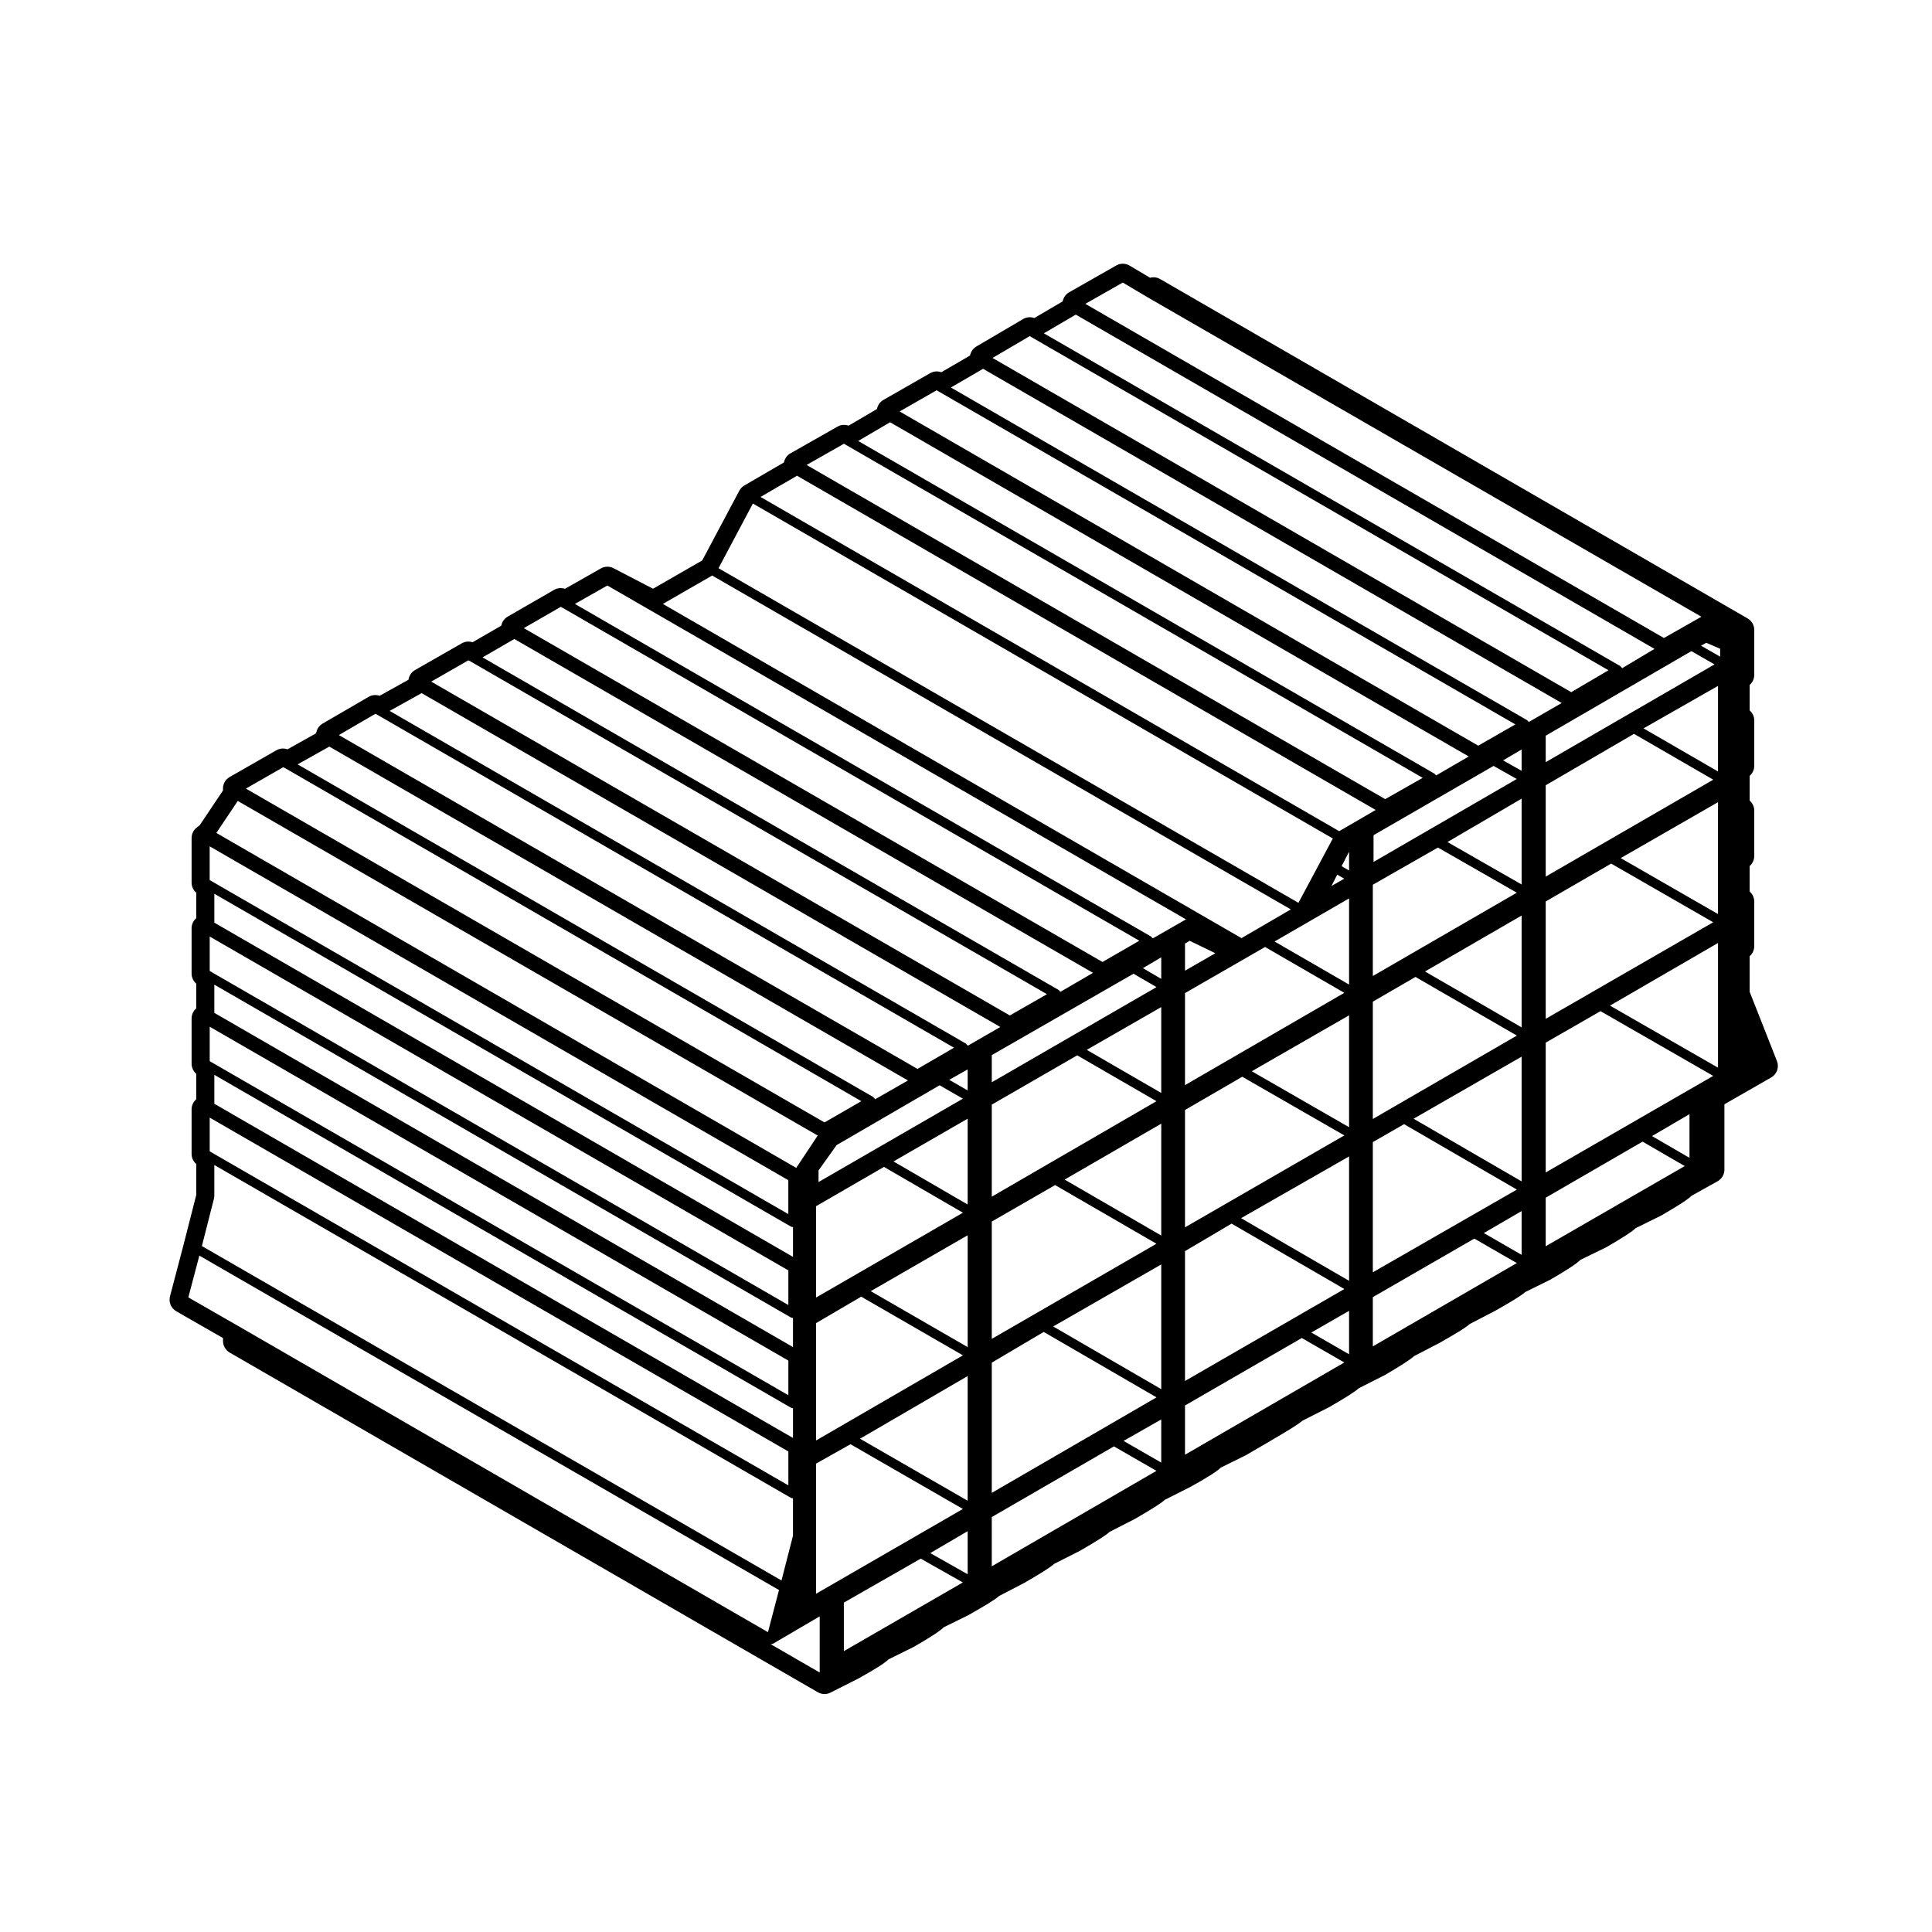
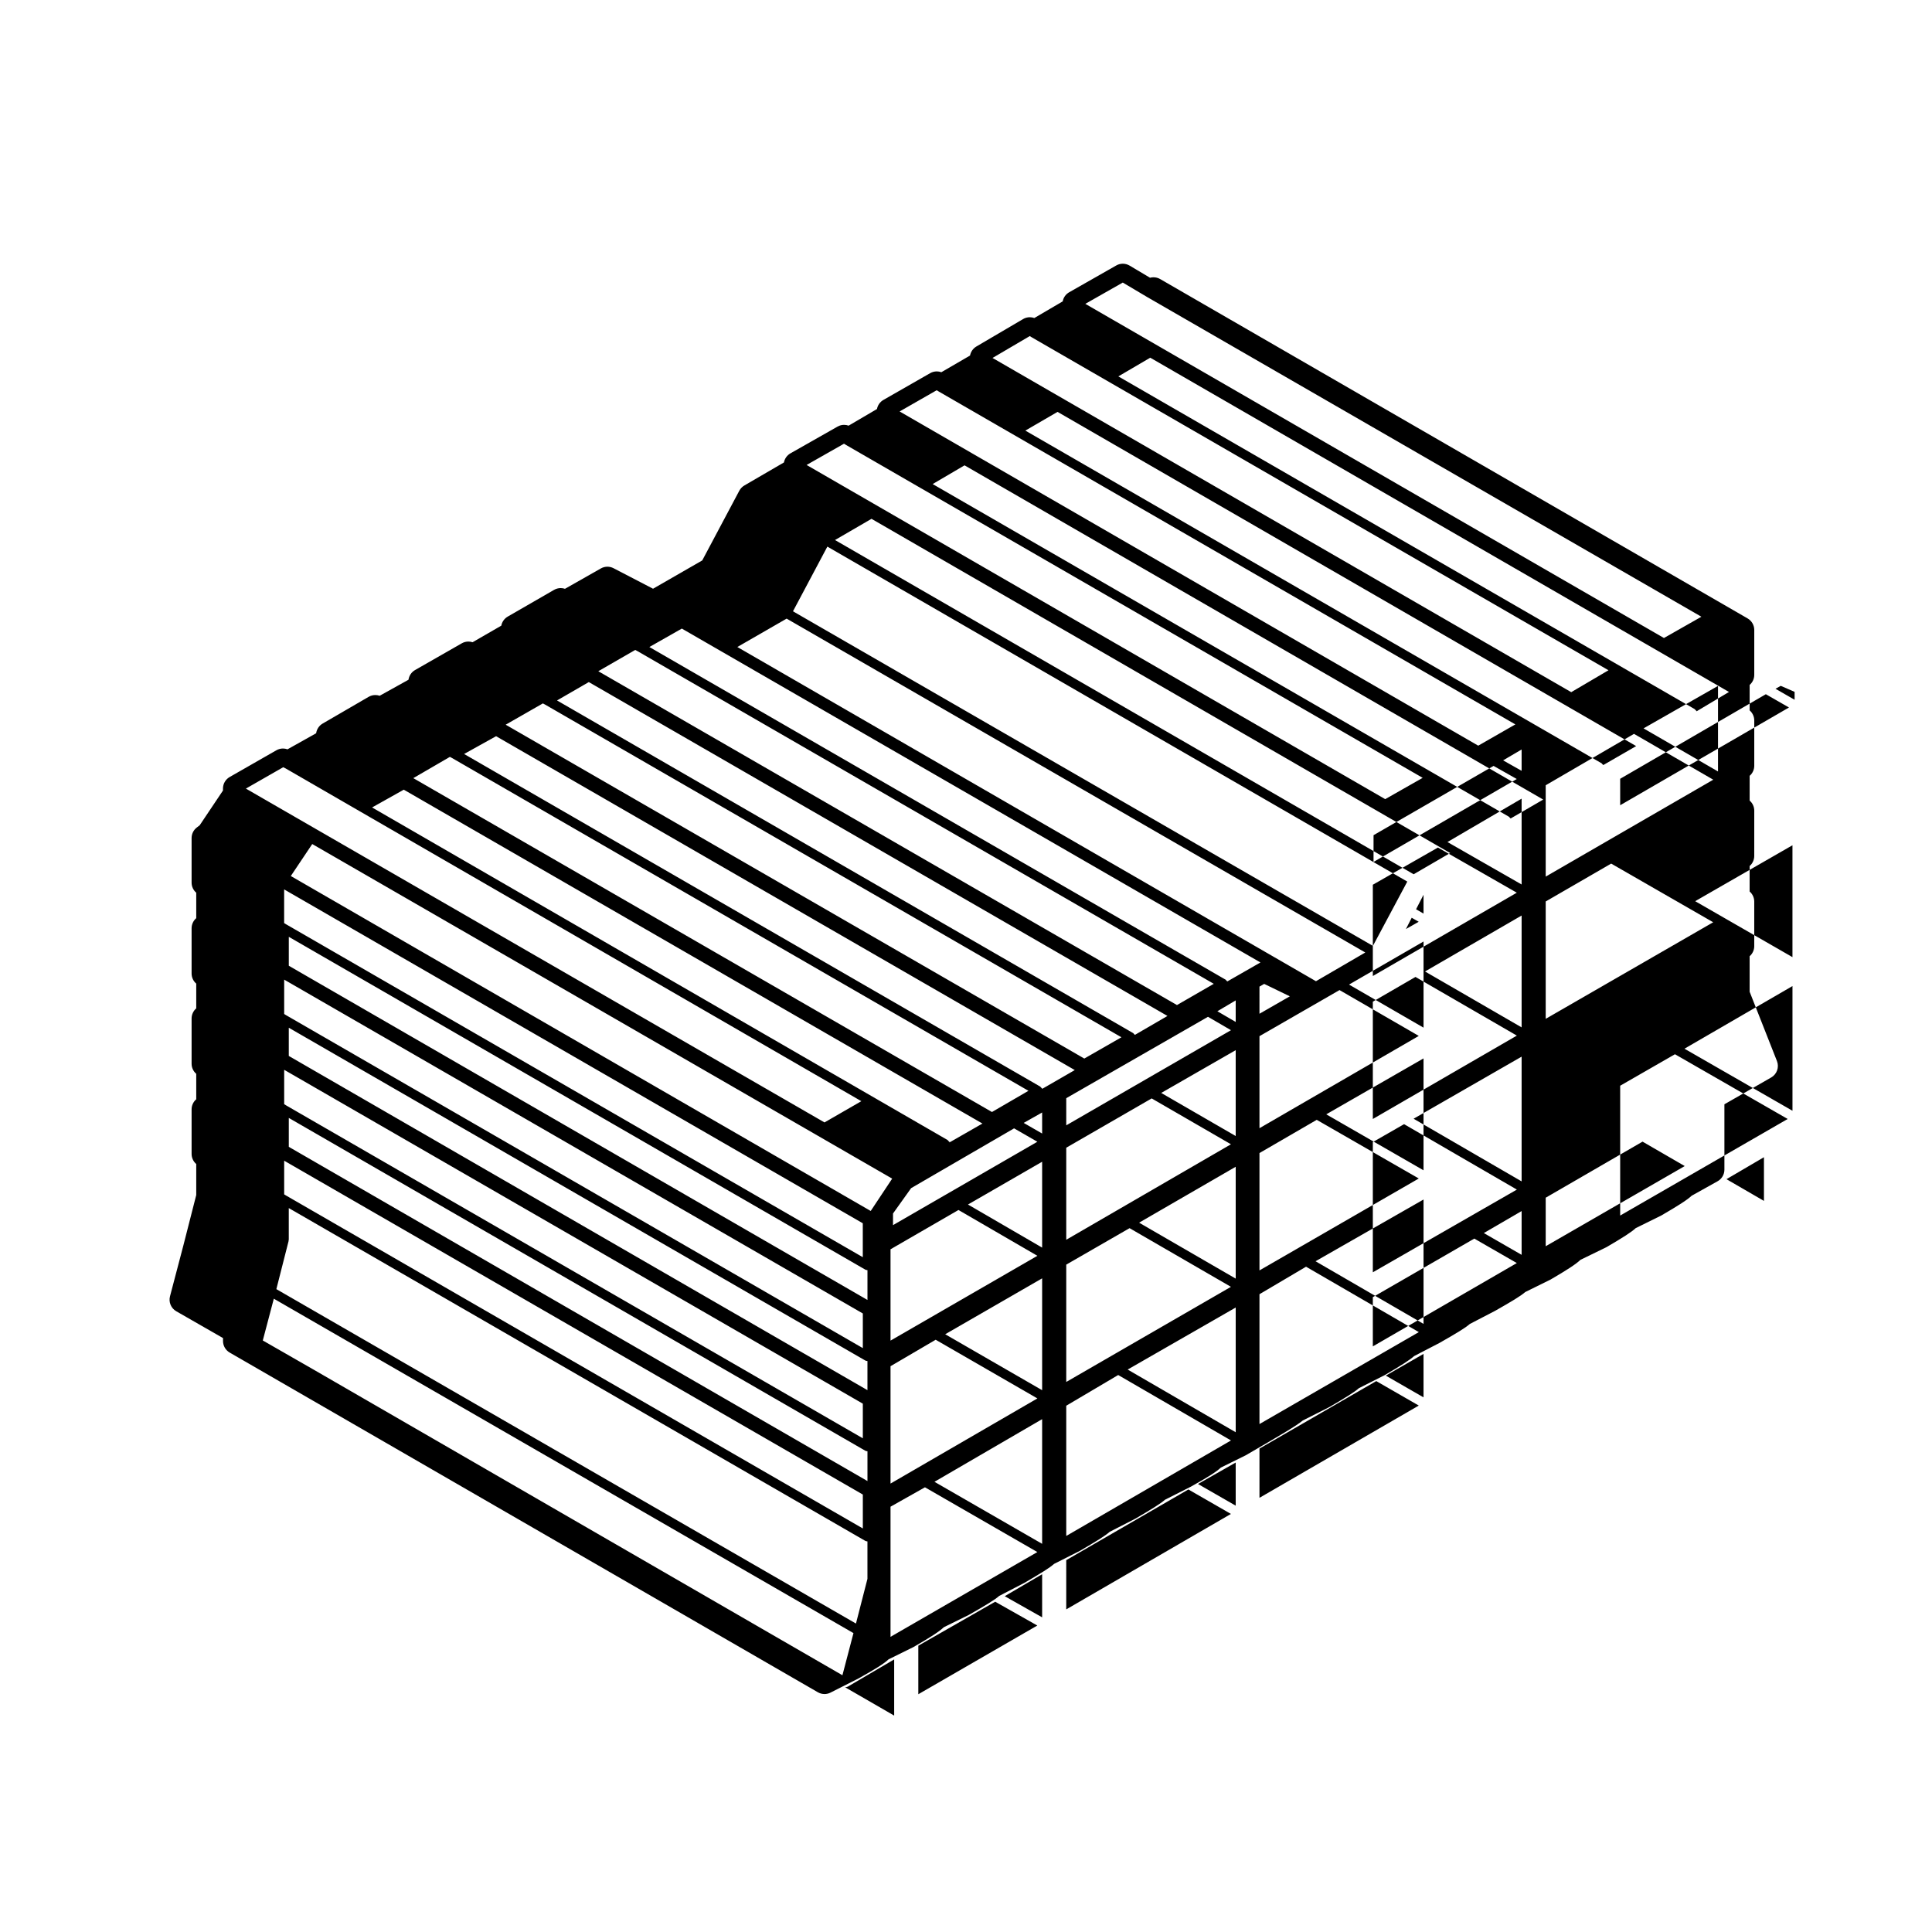
<svg xmlns="http://www.w3.org/2000/svg" fill="#000000" width="800px" height="800px" version="1.1" viewBox="144 144 512 512">
-   <path d="m607.67 406.82v-9.41c0.77-0.672 1.223-1.641 1.223-2.672v-11.809c0-1.031-0.453-2.004-1.223-2.672v-6.75c0.77-0.664 1.223-1.637 1.223-2.672l0.004-12c0-1.031-0.453-2.004-1.223-2.672v-6.559c0.766-0.66 1.223-1.633 1.223-2.672v-12c0-1.031-0.457-2.004-1.223-2.672v-6.746c0.766-0.664 1.223-1.633 1.223-2.672v-11.898c0-1.258-0.676-2.422-1.762-3.055l-155.68-89.934c-0.543-0.312-1.152-0.473-1.77-0.473-0.312 0-0.613 0.039-0.918 0.121l-5.41-3.215c-0.555-0.328-1.176-0.5-1.797-0.5-0.598 0-1.199 0.152-1.742 0.465l-12.465 7.094c-0.918 0.52-1.543 1.41-1.727 2.422l-7.516 4.41c-0.387-0.137-0.789-0.211-1.199-0.211-0.613 0-1.234 0.16-1.785 0.488l-12.375 7.269c-0.891 0.523-1.496 1.402-1.684 2.398l-7.602 4.418c-0.387-0.141-0.797-0.215-1.211-0.215-0.605 0-1.211 0.156-1.754 0.469l-12.375 7.082c-0.91 0.523-1.531 1.41-1.719 2.418l-7.512 4.41c-0.387-0.137-0.797-0.211-1.203-0.211-0.598 0-1.199 0.152-1.742 0.465l-12.469 7.082c-0.918 0.52-1.535 1.406-1.727 2.414l-10.488 6.102c-0.57 0.332-1.031 0.816-1.344 1.395l-9.82 18.469-13.039 7.5-10.473-5.438c-0.508-0.266-1.066-0.398-1.621-0.398-0.598 0-1.199 0.152-1.742 0.465l-9.5 5.391c-0.367-0.121-0.746-0.188-1.133-0.188-0.609 0-1.215 0.156-1.762 0.473l-12.281 7.082c-0.902 0.523-1.516 1.402-1.703 2.402l-7.613 4.394c-0.359-0.121-0.734-0.18-1.113-0.18-0.605 0-1.211 0.156-1.754 0.469l-12.375 7.082c-0.953 0.543-1.586 1.5-1.742 2.57l-7.637 4.246c-0.367-0.133-0.762-0.195-1.152-0.195-0.613 0-1.223 0.16-1.773 0.48l-12.188 7.082c-0.945 0.551-1.57 1.508-1.723 2.57l-7.586 4.254c-0.387-0.137-0.789-0.211-1.199-0.211-0.605 0-1.211 0.156-1.754 0.469l-12.375 7.082c-1.098 0.629-1.777 1.793-1.777 3.059v0.527l-6.168 9.203-0.77 0.594c-0.867 0.664-1.375 1.699-1.375 2.797v11.809c0 1.039 0.457 2.012 1.23 2.676v6.742c-0.77 0.664-1.23 1.637-1.23 2.676v11.996c0 1.039 0.457 2.012 1.23 2.676v6.555c-0.77 0.664-1.23 1.637-1.23 2.676v11.996c0 1.039 0.457 2.012 1.23 2.676v6.742c-0.77 0.664-1.23 1.637-1.23 2.676v11.809c0 1.039 0.457 2.012 1.23 2.676v8.219l-3.387 13.27-3.566 13.566c-0.406 1.543 0.273 3.164 1.652 3.961l12.398 7.109v0.789c0 1.258 0.676 2.422 1.77 3.055l155.87 90.02c0.539 0.312 1.152 0.473 1.762 0.473 0.543 0 1.094-0.125 1.594-0.383l7.461-3.777c4.398-2.449 6.723-3.898 7.93-5.043l6.586-3.25c4.457-2.57 6.816-4.082 8.039-5.25l6.606-3.254c4.453-2.535 6.82-3.949 8.074-5.043l6.727-3.492c4.301-2.508 6.606-3.914 7.828-5.004l6.879-3.477c4.324-2.527 6.637-3.941 7.871-5.027l6.793-3.481c4.301-2.516 6.613-3.926 7.844-5.012l6.879-3.477c4.394-2.453 6.715-3.906 7.926-5.047l6.59-3.254c9.195-5.34 13.301-7.727 15.133-9.227l7.008-3.543c4.312-2.519 6.625-3.934 7.859-5.023l6.879-3.477c4.227-2.5 6.516-3.918 7.742-5.019l6.742-3.5c4.422-2.519 6.777-3.918 8.02-5.012l6.715-3.488c4.379-2.488 6.731-3.891 7.984-4.977l6.688-3.301c4.394-2.562 6.723-4.07 7.941-5.234l6.688-3.258c0.082-0.039 0.156-0.082 0.238-0.121 4.266-2.492 6.531-3.93 7.719-5.027l6.797-3.356c4.504-2.625 6.828-4.098 8.02-5.223l6.871-3.836c1.117-0.621 1.809-1.797 1.809-3.078v-17.32l12.395-7.106c1.523-0.871 2.172-2.719 1.531-4.348zm-388.62-59.496 0.656 0.324 152.56 88.176-9.766 5.629-153.34-88.469zm148.62-85.738 0.594 0.363c0.004 0.004 0.016 0 0.02 0.004s0.004 0.012 0.012 0.016l152.73 88.168-9.93 5.644-153.34-88.562zm24.562-14.168 0.594 0.363c0.004 0.004 0.016 0 0.02 0.004s0.004 0.012 0.012 0.016l152.73 88.172-9.84 5.637-153.34-88.57zm24.664-14.352 0.578 0.352c0.004 0.004 0.016 0 0.02 0.004 0.004 0.004 0.004 0.012 0.012 0.016l152.76 88.188-9.875 5.805-153.36-88.57zm24.652-14.184 6.363 3.777h0.012c0 0.004 0 0.012 0.004 0.012l146.96 84.77-9.926 5.637-153.34-88.555zm66.457 146.45 31.809-18.359 6.144 3.473-37.957 21.98zm-0.191 13.133 17.254-9.855 20.902 11.965-38.156 22.082zm39.43 45.559v33.055l-28.625-16.605zm0-37.398v29.641l-25.598-14.816zm0-30.973v22.746l-19.652-11.25zm-39.43 53.797 11.305-6.551 26.863 15.547-38.168 22.098zm0 37.215 8.281-4.75 29.891 17.34-38.172 21.918zm39.43-104.04v5.648l-4.906-2.769zm0 122.32v11.598l-10.016-5.769zm-39.43 22.812 26.895-15.516 11.266 6.484-38.16 22.082zm45.816-13.492v-12.863l25.664-14.855 11.18 6.473zm0-60.266v-31.102l17.348-10.035 27.039 15.547zm0-37.691v-24.207l23.398-13.621 21.004 12.148zm25.926-39.281 19.734-11.254v22.672zm-25.926 8.953v-7.012l38.602-22.41 6.133 3.516zm45.66 47.922v33.043l-28.625-16.445zm-25.785-22.496 25.781-14.82v29.648zm26.352-53.379-5.066-2.91 1.391-0.777 3.672 1.594v2.094zm-18.059 127.05 9.934-5.82v11.578zm-28.168-24.766 14.516-8.344 29.875 17.156-44.391 25.594zm-95.59-26.266 1.25-0.719 6.797 3.293-8.047 4.621zm0 37.523v-24.391l21.215-12.215 21.004 12.148zm0 37.688v-31.102l15.176-8.805 27.043 15.547zm0 40.715v-34.41l12.344-7.289 29.887 17.332zm14.855-43.145 28.625-16.359v32.961zm28.621 24.555v11.512l-10-5.758zm-25.781-63.488 25.781-14.82v29.648zm6.039-34.387 19.746-11.418v22.832zm-23.734 122.96 30.953-17.879 11.266 6.484-42.219 24.449zm43.477-146.76v4.984l-1.98-1.145zm-1.277 7.156-3.391 1.93 1.535-2.996zm-93.406 46.75 37.559-21.566 6.098 3.547-43.656 25.215zm0 37.52v-24.395l22.641-13.062 21.008 12.152zm25.168-38.91 19.738-11.336v22.754zm-25.168 76.594v-31.094l16.781-9.664 26.863 15.547zm0 40.809v-34.512l13.766-8.137 29.895 17.34zm16.277-44.098 28.633-16.438v33.051zm28.629 24.645v11.426l-9.992-5.742zm-25.602-63.57 25.605-14.816v29.641zm20.746-56.027 4.856-2.875v5.707zm-40.051 145.46 32.371-18.73 11.273 6.484-43.645 25.297zm-53.281-52.918c0.188 0.105 0.395 0.152 0.598 0.156v7.715l-153.35-88.57v-7.477zm0 23.906c0.004 0 0.012 0 0.016 0.004 0.176 0.102 0.379 0.152 0.586 0.152v7.898l-153.35-88.57v-7.664zm46.891 32.75v11.418l-9.914-5.602zm-32.812 18.934 20.375-11.652 11.16 6.309-31.535 18.207zm-7.367-42.965v-31.102l11.969-7.012 26.953 15.551zm0-37.883v-24.203l18.008-10.414 20.914 12.141zm20.527-36.066 19.652-11.336v22.754zm-20.527 80.082 9.125-5.144 29.789 17.16-38.914 22.469zm11.648-6.602 28.531-16.602v33.039zm2.844-39.102 25.688-14.816v29.641zm-13.832-28.918v-3.078l4.801-6.723 27.285-15.844 6.168 3.551zm34.633-27.09 4.887-2.762v5.578zm-42.004 38.867c0.004 0 0.012 0 0.016 0.004 0.176 0.102 0.379 0.152 0.586 0.152v7.898l-153.35-88.57v-7.664zm-0.629 11.633v9.18l-152.75-88.176h-0.004l-0.594-0.367v-9.109zm0 23.902v9.18l-152.75-88.18h-0.004l-0.594-0.367v-9.109zm-152.75-55.102-0.598-0.363v-8.922l153.35 88.473v8.988zm228.92-222.09 153.37 88.586-8.594 5.133c-0.016-0.039 0.004-0.086-0.016-0.121-0.031-0.055-0.102-0.055-0.137-0.105-0.066-0.09-0.125-0.141-0.215-0.211-0.047-0.039-0.051-0.105-0.105-0.137l-152.76-88.188zm-24.566 14.359 153.34 88.57-8.699 5.019c-0.023-0.039-0.074-0.047-0.105-0.082-0.07-0.098-0.125-0.156-0.223-0.227-0.047-0.039-0.051-0.105-0.105-0.137l-152.74-88.184zm-24.645 14.168 153.35 88.574-8.621 5.008c-0.02-0.035-0.07-0.039-0.098-0.074-0.074-0.09-0.133-0.156-0.227-0.227-0.047-0.039-0.051-0.105-0.105-0.137l-152.75-88.184zm-24.66 14.172 153.35 88.574-9.672 5.621-153.35-88.574zm141.99 96.137-9.109 17.043-153.69-88.672 9.113-17.141zm-164.48-69.688 153.35 88.48-13.074 7.613-153.34-88.57zm-27.773 2.641 153.34 88.48-8.77 5.023c-0.031-0.047-0.086-0.051-0.117-0.09-0.07-0.098-0.125-0.152-0.223-0.223-0.047-0.039-0.051-0.105-0.105-0.137l-152.73-88.168zm-12.348 5.656 0.609 0.328 152.71 88.156-9.758 5.629-153.35-88.469zm-12.305 8.52 153.35 88.48-8.613 5.008c-0.023-0.035-0.074-0.039-0.105-0.074-0.07-0.098-0.125-0.156-0.223-0.227-0.047-0.039-0.051-0.105-0.105-0.137l-152.73-88.18zm-12.172 5.652 0.613 0.328 152.71 88.152-9.84 5.637-153.34-88.473zm-12.402 8.691 153.36 88.48-8.652 4.988c-0.02-0.047 0.004-0.102-0.02-0.141-0.031-0.055-0.102-0.055-0.133-0.105-0.07-0.09-0.125-0.145-0.223-0.215-0.047-0.039-0.051-0.105-0.105-0.137l-152.7-88.156zm-12.238 5.477 0.605 0.328 152.72 88.168-9.672 5.621-153.35-88.48zm-12.223 8.695 153.35 88.48-8.73 4.996c-0.02-0.051 0.004-0.102-0.02-0.145-0.031-0.055-0.102-0.059-0.137-0.105-0.07-0.098-0.125-0.152-0.215-0.223-0.051-0.039-0.055-0.105-0.105-0.137l-152.54-88.156zm-24.258 14.406 153.69 88.672-5.688 8.57-153.68-88.766zm145.9 100.5v8.988l-152.75-88.176h-0.004l-0.594-0.367v-8.922zm-152.16 4.68c0.016-0.055-0.031-0.105-0.023-0.16 0.012-0.055 0.066-0.09 0.066-0.145v-8.402l152.75 88.176c0.004 0.004 0.012 0 0.016 0.004 0.176 0.102 0.379 0.145 0.586 0.156v9.922l-3.043 11.848-153.6-88.625zm149.69 103.93-2.926 11.168-140.27-81.07h-0.004l-13.332-7.648 2.922-11.07zm-2.25 14.332c0.047 0.004 0.09 0.016 0.125 0.016 0.215 0 0.434-0.059 0.625-0.168 0.004-0.004 0.012 0 0.016-0.004l12.273-7.199v14.883z" />
+   <path d="m607.67 406.82v-9.41c0.77-0.672 1.223-1.641 1.223-2.672v-11.809c0-1.031-0.453-2.004-1.223-2.672v-6.75c0.77-0.664 1.223-1.637 1.223-2.672l0.004-12c0-1.031-0.453-2.004-1.223-2.672v-6.559c0.766-0.66 1.223-1.633 1.223-2.672v-12c0-1.031-0.457-2.004-1.223-2.672v-6.746c0.766-0.664 1.223-1.633 1.223-2.672v-11.898c0-1.258-0.676-2.422-1.762-3.055l-155.68-89.934c-0.543-0.312-1.152-0.473-1.77-0.473-0.312 0-0.613 0.039-0.918 0.121l-5.41-3.215c-0.555-0.328-1.176-0.5-1.797-0.5-0.598 0-1.199 0.152-1.742 0.465l-12.465 7.094c-0.918 0.52-1.543 1.41-1.727 2.422l-7.516 4.41c-0.387-0.137-0.789-0.211-1.199-0.211-0.613 0-1.234 0.16-1.785 0.488l-12.375 7.269c-0.891 0.523-1.496 1.402-1.684 2.398l-7.602 4.418c-0.387-0.141-0.797-0.215-1.211-0.215-0.605 0-1.211 0.156-1.754 0.469l-12.375 7.082c-0.91 0.523-1.531 1.41-1.719 2.418l-7.512 4.41c-0.387-0.137-0.797-0.211-1.203-0.211-0.598 0-1.199 0.152-1.742 0.465l-12.469 7.082c-0.918 0.52-1.535 1.406-1.727 2.414l-10.488 6.102c-0.57 0.332-1.031 0.816-1.344 1.395l-9.82 18.469-13.039 7.5-10.473-5.438c-0.508-0.266-1.066-0.398-1.621-0.398-0.598 0-1.199 0.152-1.742 0.465l-9.5 5.391c-0.367-0.121-0.746-0.188-1.133-0.188-0.609 0-1.215 0.156-1.762 0.473l-12.281 7.082c-0.902 0.523-1.516 1.402-1.703 2.402l-7.613 4.394c-0.359-0.121-0.734-0.18-1.113-0.18-0.605 0-1.211 0.156-1.754 0.469l-12.375 7.082c-0.953 0.543-1.586 1.5-1.742 2.57l-7.637 4.246c-0.367-0.133-0.762-0.195-1.152-0.195-0.613 0-1.223 0.16-1.773 0.48l-12.188 7.082c-0.945 0.551-1.57 1.508-1.723 2.57l-7.586 4.254c-0.387-0.137-0.789-0.211-1.199-0.211-0.605 0-1.211 0.156-1.754 0.469l-12.375 7.082c-1.098 0.629-1.777 1.793-1.777 3.059v0.527l-6.168 9.203-0.77 0.594c-0.867 0.664-1.375 1.699-1.375 2.797v11.809c0 1.039 0.457 2.012 1.23 2.676v6.742c-0.77 0.664-1.23 1.637-1.23 2.676v11.996c0 1.039 0.457 2.012 1.23 2.676v6.555c-0.77 0.664-1.23 1.637-1.23 2.676v11.996c0 1.039 0.457 2.012 1.23 2.676v6.742c-0.77 0.664-1.23 1.637-1.23 2.676v11.809c0 1.039 0.457 2.012 1.23 2.676v8.219l-3.387 13.27-3.566 13.566c-0.406 1.543 0.273 3.164 1.652 3.961l12.398 7.109v0.789c0 1.258 0.676 2.422 1.77 3.055l155.87 90.02c0.539 0.312 1.152 0.473 1.762 0.473 0.543 0 1.094-0.125 1.594-0.383l7.461-3.777c4.398-2.449 6.723-3.898 7.93-5.043l6.586-3.25c4.457-2.57 6.816-4.082 8.039-5.25l6.606-3.254c4.453-2.535 6.82-3.949 8.074-5.043l6.727-3.492c4.301-2.508 6.606-3.914 7.828-5.004l6.879-3.477c4.324-2.527 6.637-3.941 7.871-5.027l6.793-3.481c4.301-2.516 6.613-3.926 7.844-5.012l6.879-3.477c4.394-2.453 6.715-3.906 7.926-5.047l6.59-3.254c9.195-5.34 13.301-7.727 15.133-9.227l7.008-3.543c4.312-2.519 6.625-3.934 7.859-5.023l6.879-3.477c4.227-2.5 6.516-3.918 7.742-5.019l6.742-3.5c4.422-2.519 6.777-3.918 8.02-5.012l6.715-3.488c4.379-2.488 6.731-3.891 7.984-4.977l6.688-3.301c4.394-2.562 6.723-4.07 7.941-5.234l6.688-3.258c0.082-0.039 0.156-0.082 0.238-0.121 4.266-2.492 6.531-3.93 7.719-5.027l6.797-3.356c4.504-2.625 6.828-4.098 8.02-5.223l6.871-3.836c1.117-0.621 1.809-1.797 1.809-3.078v-17.32l12.395-7.106c1.523-0.871 2.172-2.719 1.531-4.348zm-388.62-59.496 0.656 0.324 152.56 88.176-9.766 5.629-153.34-88.469zm148.62-85.738 0.594 0.363c0.004 0.004 0.016 0 0.02 0.004s0.004 0.012 0.012 0.016l152.73 88.168-9.93 5.644-153.34-88.562zm24.562-14.168 0.594 0.363c0.004 0.004 0.016 0 0.02 0.004s0.004 0.012 0.012 0.016l152.73 88.172-9.84 5.637-153.34-88.57zm24.664-14.352 0.578 0.352c0.004 0.004 0.016 0 0.02 0.004 0.004 0.004 0.004 0.012 0.012 0.016l152.76 88.188-9.875 5.805-153.36-88.57zm24.652-14.184 6.363 3.777h0.012c0 0.004 0 0.012 0.004 0.012l146.96 84.77-9.926 5.637-153.34-88.555zm66.457 146.45 31.809-18.359 6.144 3.473-37.957 21.98zm-0.191 13.133 17.254-9.855 20.902 11.965-38.156 22.082zm39.43 45.559v33.055l-28.625-16.605zm0-37.398v29.641l-25.598-14.816zm0-30.973v22.746l-19.652-11.25zm-39.43 53.797 11.305-6.551 26.863 15.547-38.168 22.098zm0 37.215 8.281-4.75 29.891 17.34-38.172 21.918zm39.43-104.04v5.648l-4.906-2.769zm0 122.32v11.598l-10.016-5.769zm-39.43 22.812 26.895-15.516 11.266 6.484-38.16 22.082zm45.816-13.492v-12.863l25.664-14.855 11.18 6.473zm0-60.266v-31.102l17.348-10.035 27.039 15.547zm0-37.691v-24.207l23.398-13.621 21.004 12.148zm25.926-39.281 19.734-11.254v22.672m-25.926 8.953v-7.012l38.602-22.41 6.133 3.516zm45.66 47.922v33.043l-28.625-16.445zm-25.785-22.496 25.781-14.82v29.648zm26.352-53.379-5.066-2.91 1.391-0.777 3.672 1.594v2.094zm-18.059 127.05 9.934-5.82v11.578zm-28.168-24.766 14.516-8.344 29.875 17.156-44.391 25.594zm-95.59-26.266 1.25-0.719 6.797 3.293-8.047 4.621zm0 37.523v-24.391l21.215-12.215 21.004 12.148zm0 37.688v-31.102l15.176-8.805 27.043 15.547zm0 40.715v-34.41l12.344-7.289 29.887 17.332zm14.855-43.145 28.625-16.359v32.961zm28.621 24.555v11.512l-10-5.758zm-25.781-63.488 25.781-14.82v29.648zm6.039-34.387 19.746-11.418v22.832zm-23.734 122.96 30.953-17.879 11.266 6.484-42.219 24.449zm43.477-146.76v4.984l-1.98-1.145zm-1.277 7.156-3.391 1.93 1.535-2.996zm-93.406 46.75 37.559-21.566 6.098 3.547-43.656 25.215zm0 37.52v-24.395l22.641-13.062 21.008 12.152zm25.168-38.91 19.738-11.336v22.754zm-25.168 76.594v-31.094l16.781-9.664 26.863 15.547zm0 40.809v-34.512l13.766-8.137 29.895 17.34zm16.277-44.098 28.633-16.438v33.051zm28.629 24.645v11.426l-9.992-5.742zm-25.602-63.57 25.605-14.816v29.641zm20.746-56.027 4.856-2.875v5.707zm-40.051 145.46 32.371-18.73 11.273 6.484-43.645 25.297zm-53.281-52.918c0.188 0.105 0.395 0.152 0.598 0.156v7.715l-153.35-88.57v-7.477zm0 23.906c0.004 0 0.012 0 0.016 0.004 0.176 0.102 0.379 0.152 0.586 0.152v7.898l-153.35-88.57v-7.664zm46.891 32.75v11.418l-9.914-5.602zm-32.812 18.934 20.375-11.652 11.16 6.309-31.535 18.207zm-7.367-42.965v-31.102l11.969-7.012 26.953 15.551zm0-37.883v-24.203l18.008-10.414 20.914 12.141zm20.527-36.066 19.652-11.336v22.754zm-20.527 80.082 9.125-5.144 29.789 17.16-38.914 22.469zm11.648-6.602 28.531-16.602v33.039zm2.844-39.102 25.688-14.816v29.641zm-13.832-28.918v-3.078l4.801-6.723 27.285-15.844 6.168 3.551zm34.633-27.09 4.887-2.762v5.578zm-42.004 38.867c0.004 0 0.012 0 0.016 0.004 0.176 0.102 0.379 0.152 0.586 0.152v7.898l-153.35-88.57v-7.664zm-0.629 11.633v9.18l-152.75-88.176h-0.004l-0.594-0.367v-9.109zm0 23.902v9.18l-152.75-88.18h-0.004l-0.594-0.367v-9.109zm-152.75-55.102-0.598-0.363v-8.922l153.35 88.473v8.988zm228.92-222.09 153.37 88.586-8.594 5.133c-0.016-0.039 0.004-0.086-0.016-0.121-0.031-0.055-0.102-0.055-0.137-0.105-0.066-0.09-0.125-0.141-0.215-0.211-0.047-0.039-0.051-0.105-0.105-0.137l-152.76-88.188zm-24.566 14.359 153.34 88.57-8.699 5.019c-0.023-0.039-0.074-0.047-0.105-0.082-0.07-0.098-0.125-0.156-0.223-0.227-0.047-0.039-0.051-0.105-0.105-0.137l-152.74-88.184zm-24.645 14.168 153.35 88.574-8.621 5.008c-0.02-0.035-0.07-0.039-0.098-0.074-0.074-0.09-0.133-0.156-0.227-0.227-0.047-0.039-0.051-0.105-0.105-0.137l-152.75-88.184zm-24.66 14.172 153.35 88.574-9.672 5.621-153.35-88.574zm141.99 96.137-9.109 17.043-153.69-88.672 9.113-17.141zm-164.48-69.688 153.35 88.48-13.074 7.613-153.34-88.57zm-27.773 2.641 153.34 88.48-8.77 5.023c-0.031-0.047-0.086-0.051-0.117-0.09-0.07-0.098-0.125-0.152-0.223-0.223-0.047-0.039-0.051-0.105-0.105-0.137l-152.73-88.168zm-12.348 5.656 0.609 0.328 152.71 88.156-9.758 5.629-153.35-88.469zm-12.305 8.52 153.35 88.48-8.613 5.008c-0.023-0.035-0.074-0.039-0.105-0.074-0.07-0.098-0.125-0.156-0.223-0.227-0.047-0.039-0.051-0.105-0.105-0.137l-152.73-88.18zm-12.172 5.652 0.613 0.328 152.71 88.152-9.84 5.637-153.34-88.473zm-12.402 8.691 153.36 88.48-8.652 4.988c-0.02-0.047 0.004-0.102-0.02-0.141-0.031-0.055-0.102-0.055-0.133-0.105-0.07-0.09-0.125-0.145-0.223-0.215-0.047-0.039-0.051-0.105-0.105-0.137l-152.7-88.156zm-12.238 5.477 0.605 0.328 152.72 88.168-9.672 5.621-153.35-88.48zm-12.223 8.695 153.35 88.48-8.73 4.996c-0.02-0.051 0.004-0.102-0.02-0.145-0.031-0.055-0.102-0.059-0.137-0.105-0.07-0.098-0.125-0.152-0.215-0.223-0.051-0.039-0.055-0.105-0.105-0.137l-152.54-88.156zm-24.258 14.406 153.69 88.672-5.688 8.57-153.68-88.766zm145.9 100.5v8.988l-152.75-88.176h-0.004l-0.594-0.367v-8.922zm-152.16 4.68c0.016-0.055-0.031-0.105-0.023-0.16 0.012-0.055 0.066-0.09 0.066-0.145v-8.402l152.75 88.176c0.004 0.004 0.012 0 0.016 0.004 0.176 0.102 0.379 0.145 0.586 0.156v9.922l-3.043 11.848-153.6-88.625zm149.69 103.93-2.926 11.168-140.27-81.07h-0.004l-13.332-7.648 2.922-11.07zm-2.25 14.332c0.047 0.004 0.09 0.016 0.125 0.016 0.215 0 0.434-0.059 0.625-0.168 0.004-0.004 0.012 0 0.016-0.004l12.273-7.199v14.883z" />
</svg>